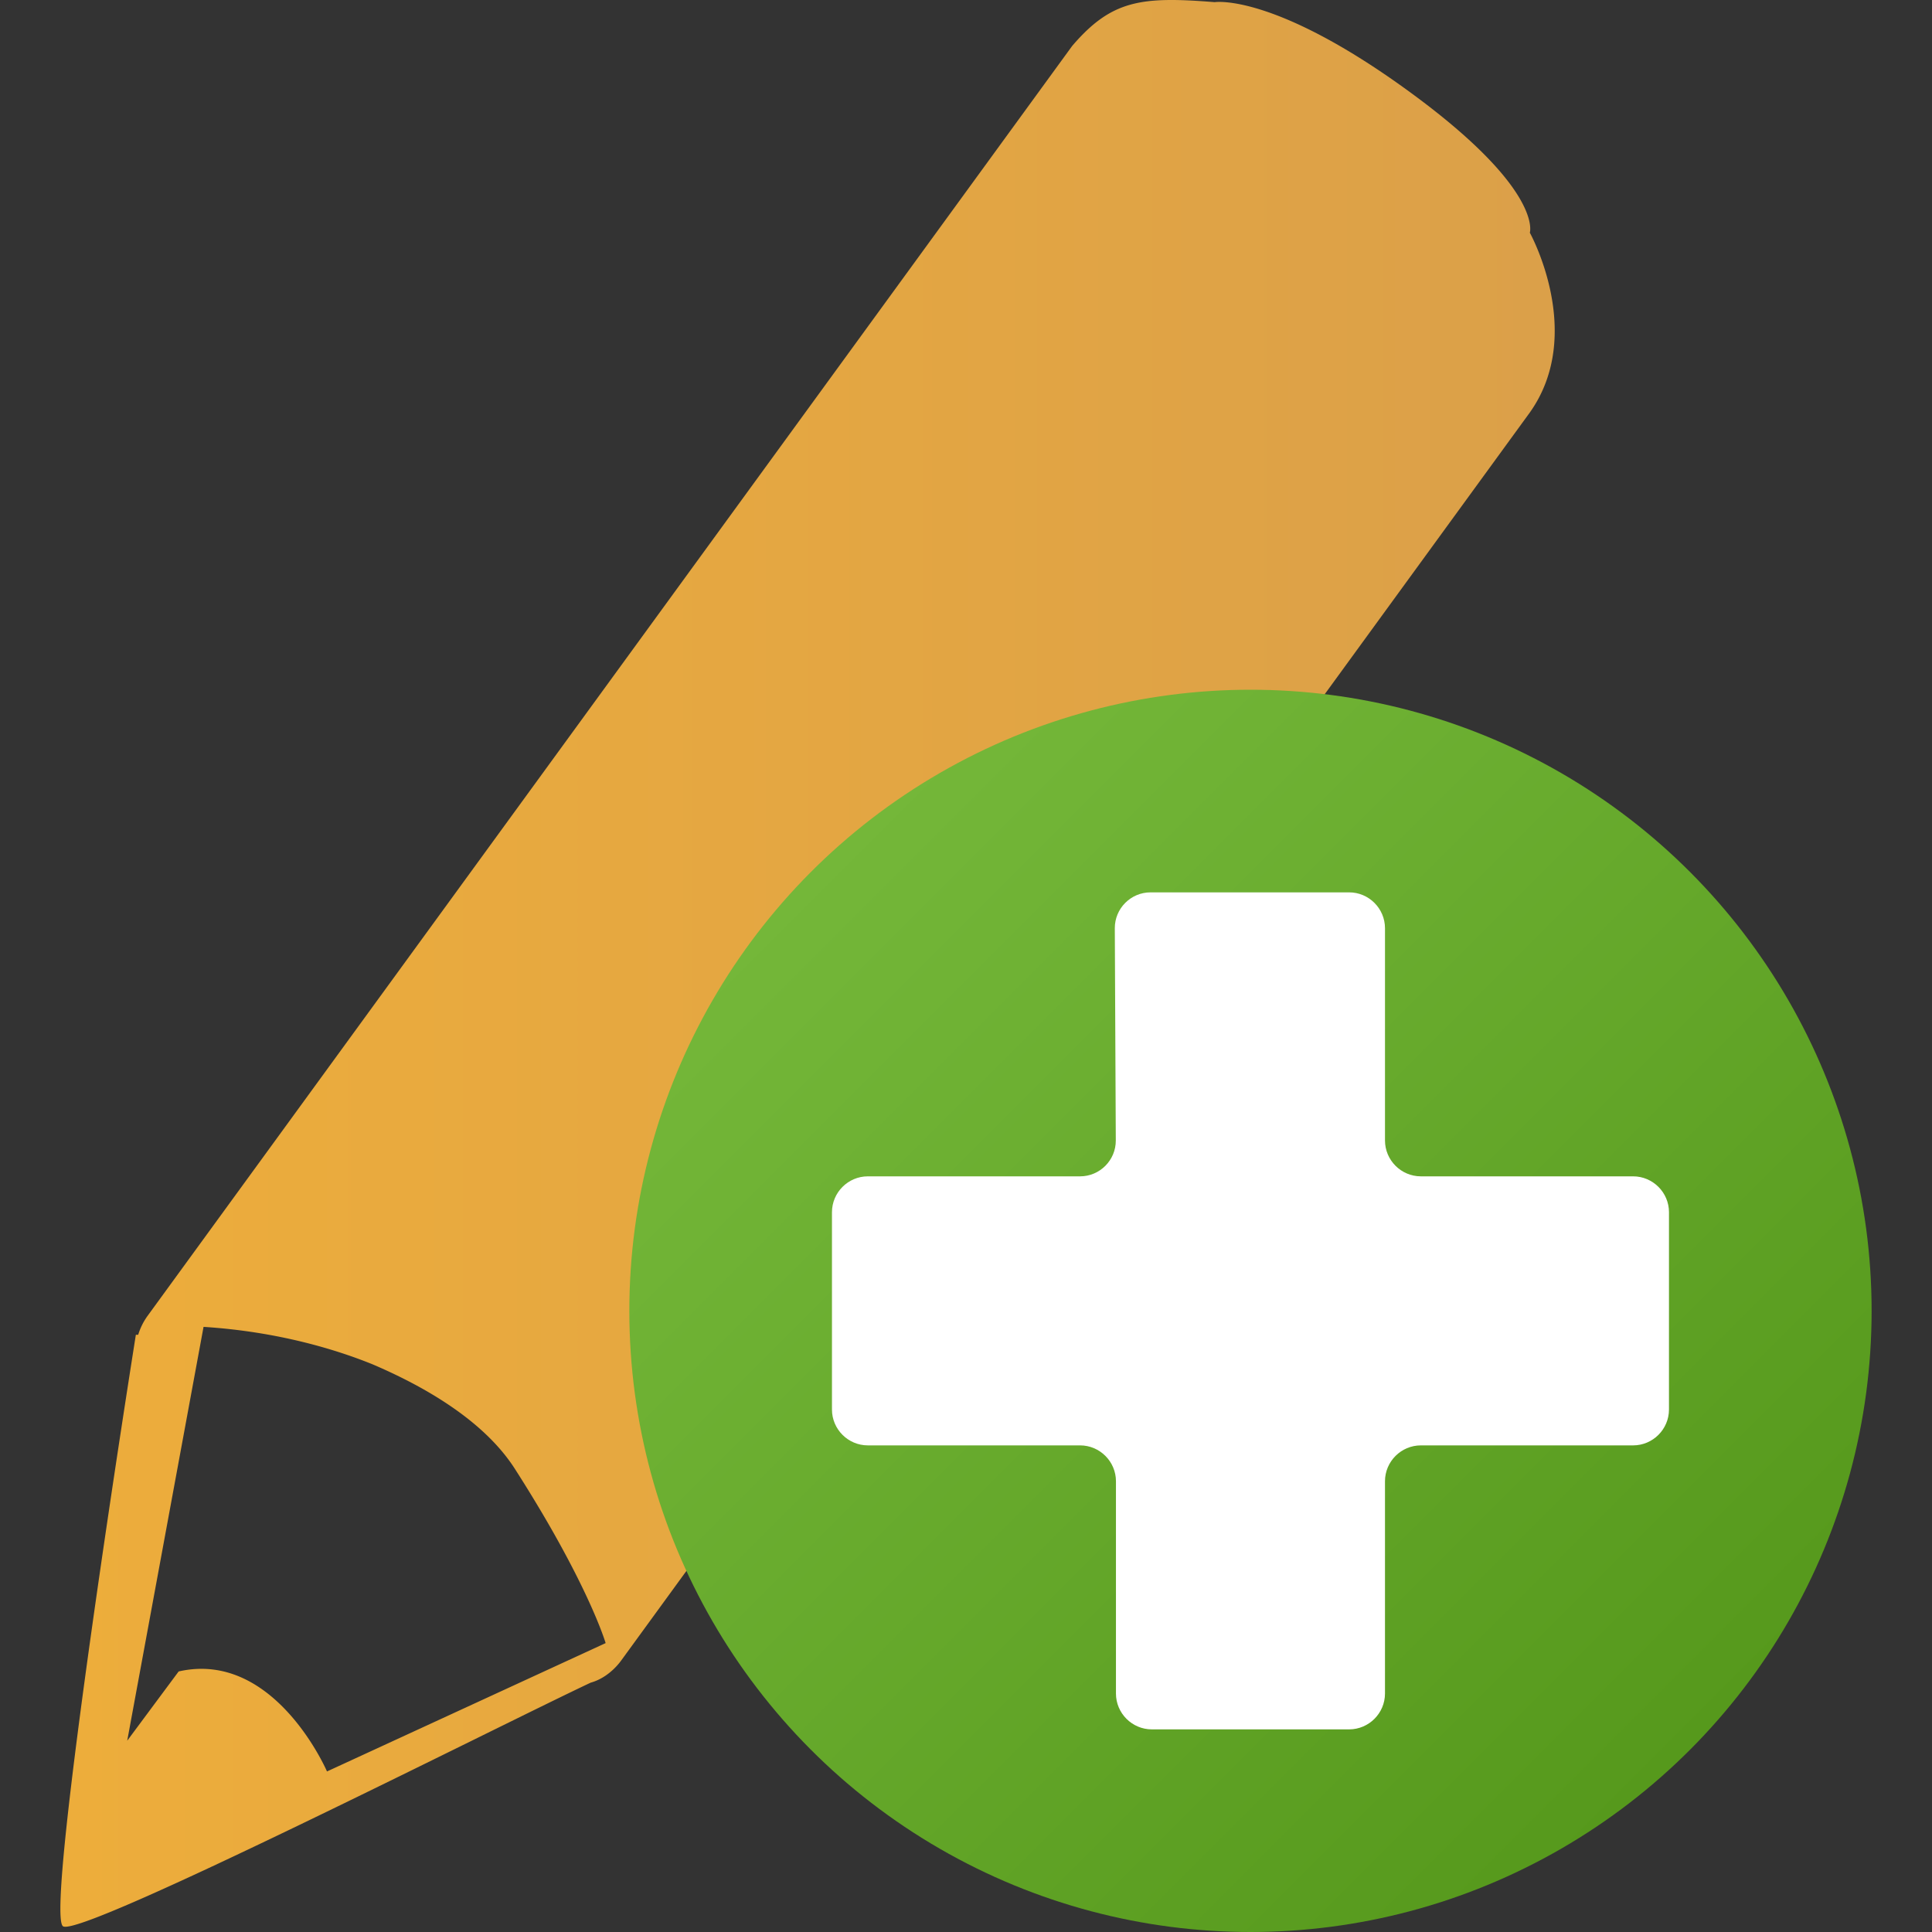
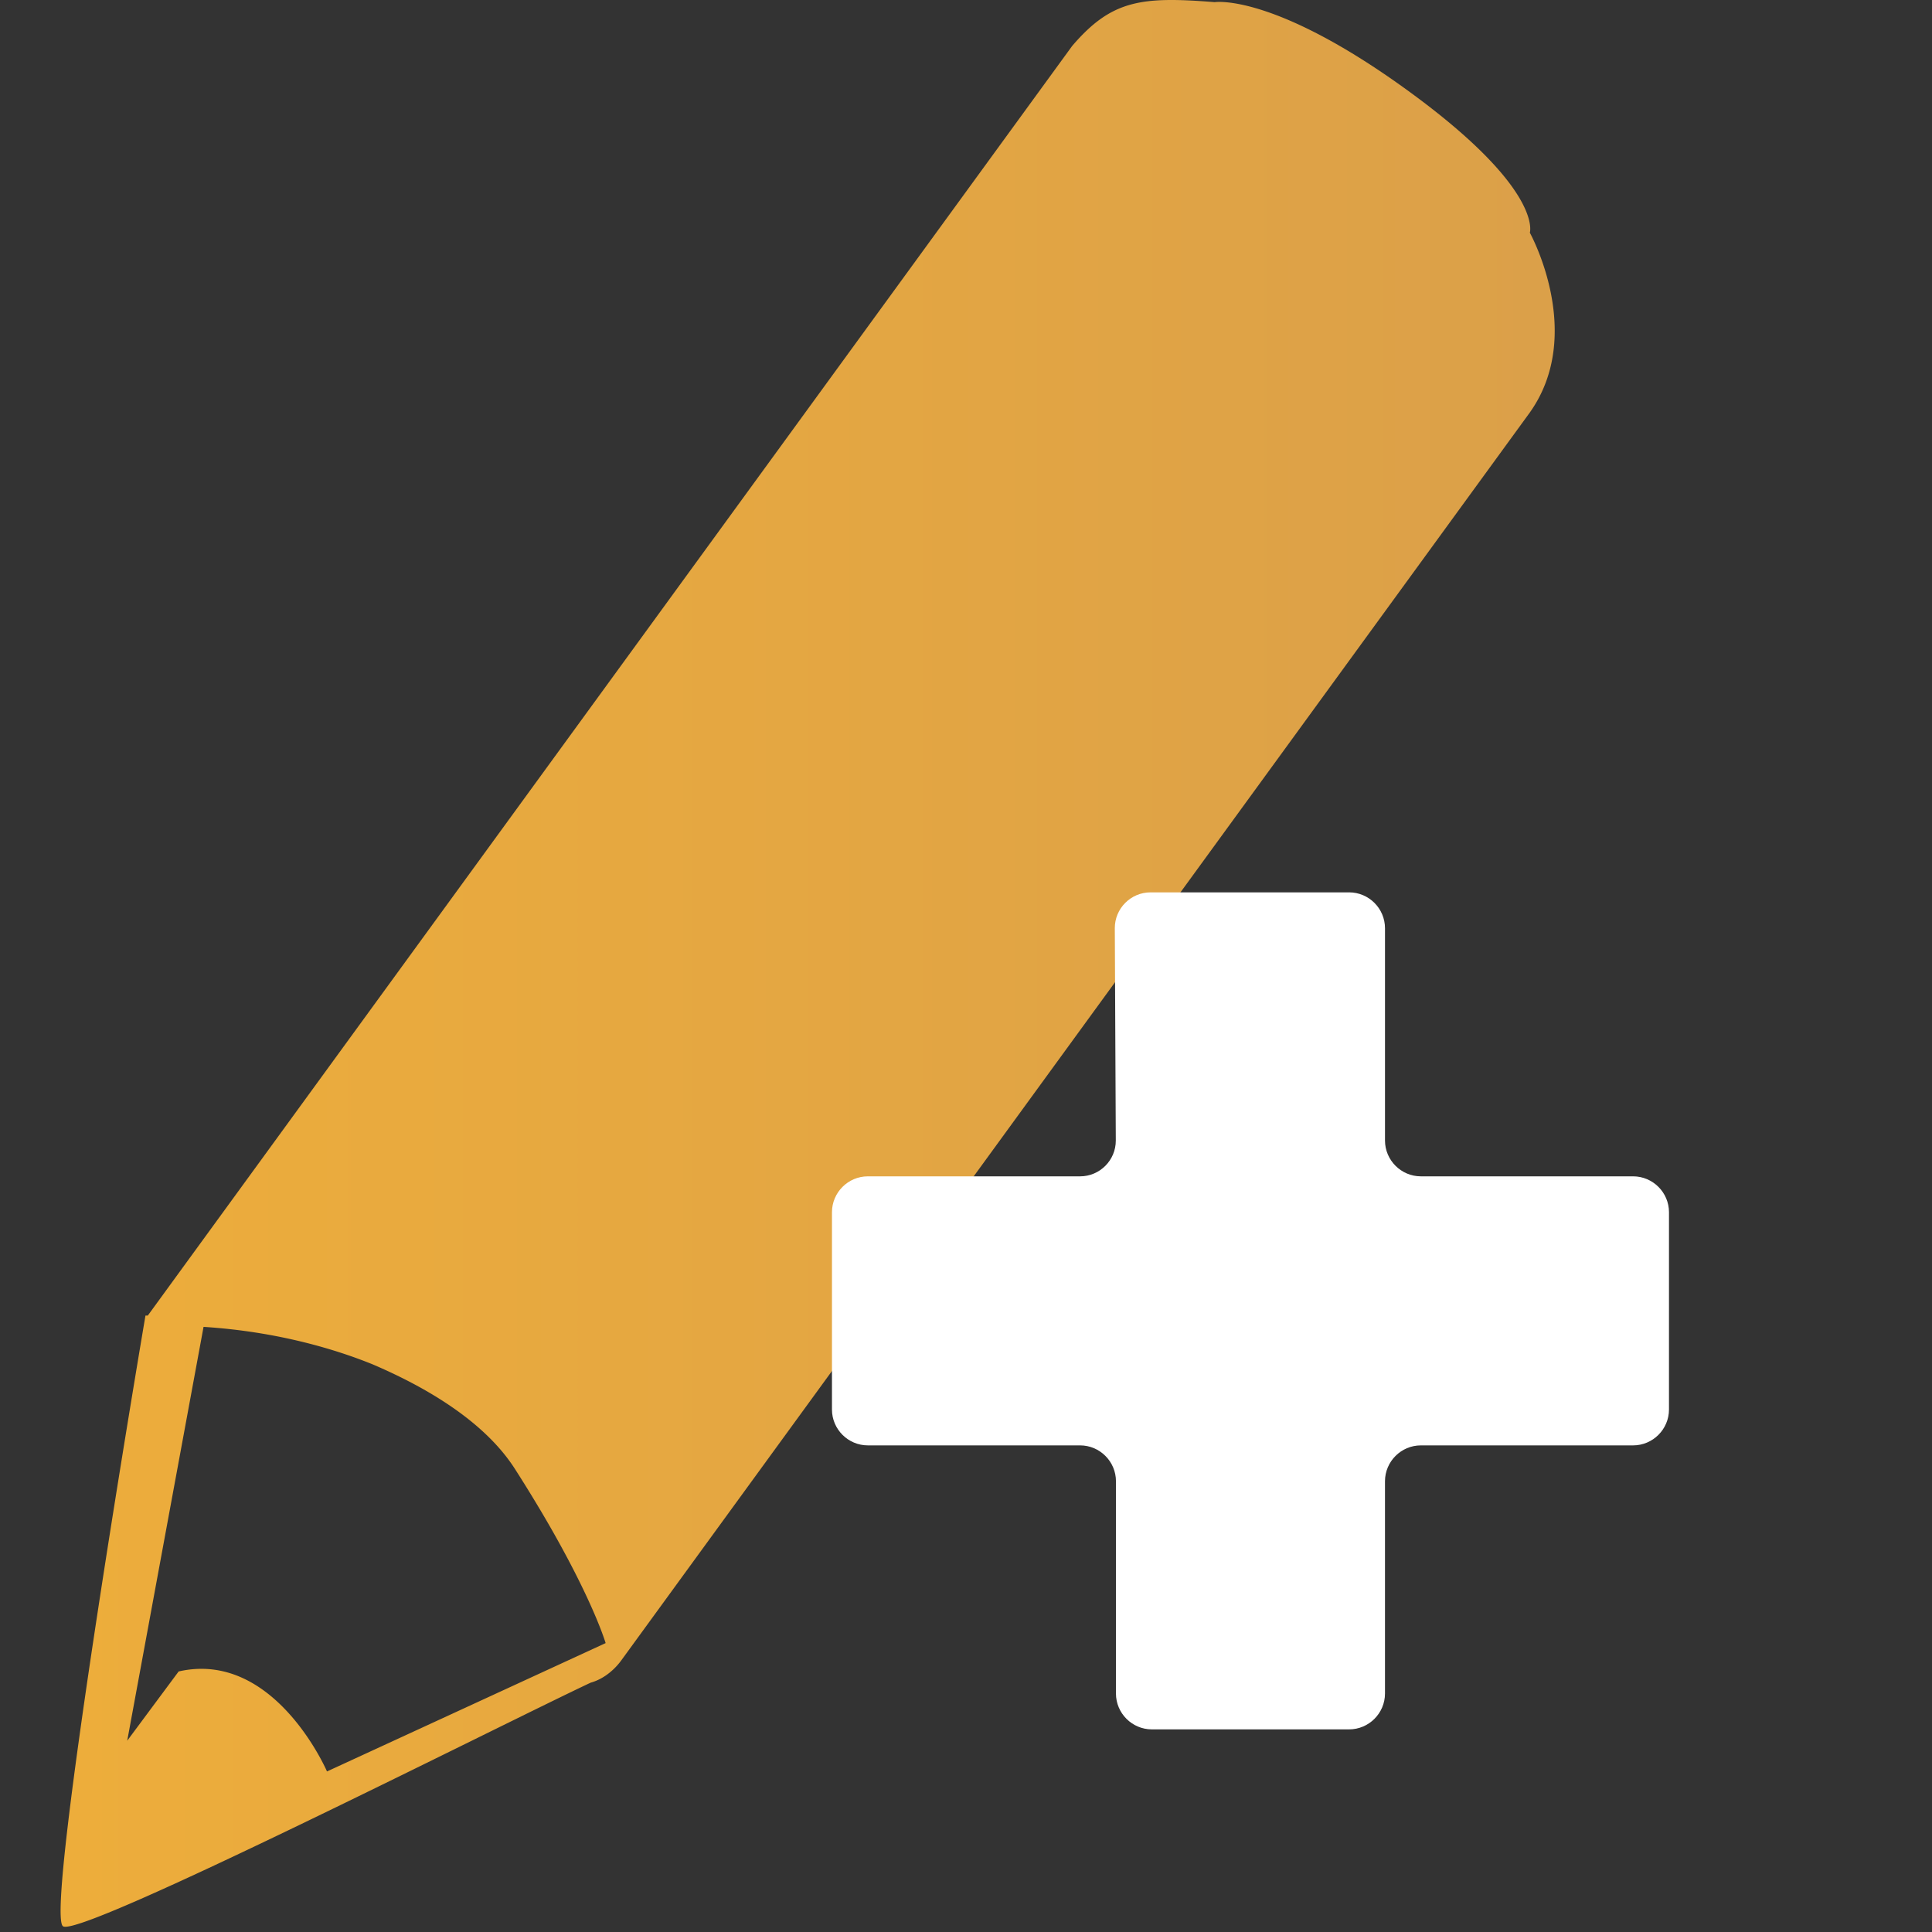
<svg xmlns="http://www.w3.org/2000/svg" width="16" height="16" viewBox="0 0 500 500">
  <rect x="0" y="0" width="500" height="500" fill="#333333" stroke="none" />
  <linearGradient id="a" gradientUnits="userSpaceOnUse" x1="15.627" y1="249.322" x2="402.358" y2="249.322">
    <stop offset="0" stop-color="#edad3b" />
    <stop offset="1" stop-color="#dba049" />
  </linearGradient>
-   <path fill="url(#a)" d="M395.918 60.227s3.64-11.146-31.355-36.625C329.567-1.876 314.355.556 314.355.556c-18.902-1.51-26.658-.625-36.893 11.356L38.254 340.46a16.625 16.625 0 0 0-2.488 4.974h-.605S11.38 495 16.297 498.513c4.44 3.17 113.604-52.26 136.59-63.05 1.284-.355 2.573-.957 3.805-1.788l.047-.02-.002-.01a16.612 16.612 0 0 0 4.067-3.963l235.122-322.936c14.48-20.427-.006-46.52-.006-46.52zM84.625 458.45s-13.57-31.522-38.39-25.88l-13.31 17.925 19.753-107.102c19.503 1.242 34.64 5.998 43.787 9.71 12.868 5.504 28.633 14.295 36.796 27.05 18.982 29.657 23.476 45.08 23.476 45.08l-72.11 33.216z" />
+   <path fill="url(#a)" d="M395.918 60.227s3.64-11.146-31.355-36.625C329.567-1.876 314.355.556 314.355.556c-18.902-1.51-26.658-.625-36.893 11.356L38.254 340.46h-.605S11.38 495 16.297 498.513c4.44 3.17 113.604-52.26 136.59-63.05 1.284-.355 2.573-.957 3.805-1.788l.047-.02-.002-.01a16.612 16.612 0 0 0 4.067-3.963l235.122-322.936c14.48-20.427-.006-46.52-.006-46.52zM84.625 458.45s-13.57-31.522-38.39-25.88l-13.31 17.925 19.753-107.102c19.503 1.242 34.64 5.998 43.787 9.71 12.868 5.504 28.633 14.295 36.796 27.05 18.982 29.657 23.476 45.08 23.476 45.08l-72.11 33.216z" />
  <linearGradient id="b" gradientUnits="userSpaceOnUse" x1="209.956" y1="225.583" x2="437.291" y2="452.918">
    <stop offset="0" stop-color="#74b739" />
    <stop offset="1" stop-color="#56991c" />
  </linearGradient>
-   <circle fill="url(#b)" cx="323.623" cy="339.25" r="160.75" />
  <path fill="#FFF" d="M422.65 304.436h-54.932c-5.104 0-9.283-4.177-9.283-9.282v-54.928c0-5.106-4.177-9.284-9.282-9.284H297.75c-5.103 0-9.263 4.178-9.238 9.284l.255 54.928c.022 5.105-4.135 9.282-9.24 9.282h-54.93c-5.107 0-9.284 4.18-9.284 9.285v51.062c0 5.106 4.177 9.28 9.283 9.28h54.93c5.106 0 9.283 4.18 9.283 9.286v54.93c0 5.106 4.176 9.282 9.283 9.282h51.06c5.106 0 9.283-4.176 9.283-9.282v-54.93c0-5.107 4.18-9.285 9.283-9.285h54.93c5.106 0 9.284-4.175 9.284-9.28V313.72c0-5.105-4.178-9.284-9.285-9.284z" />
</svg>